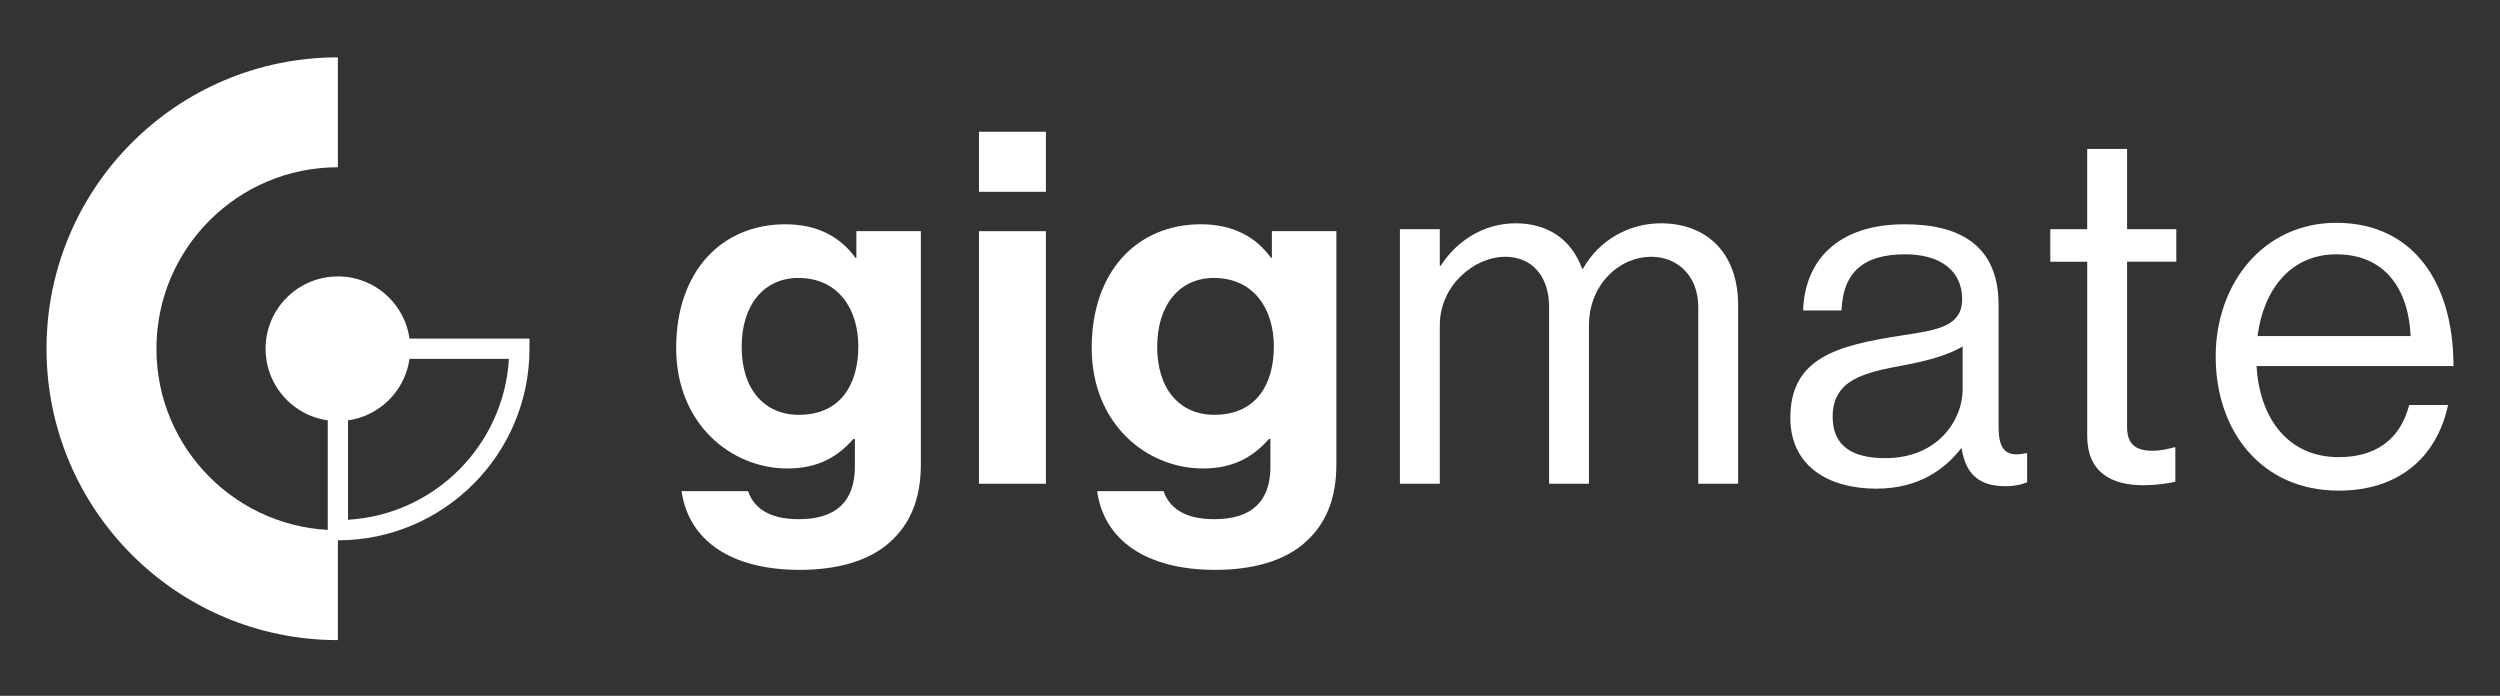
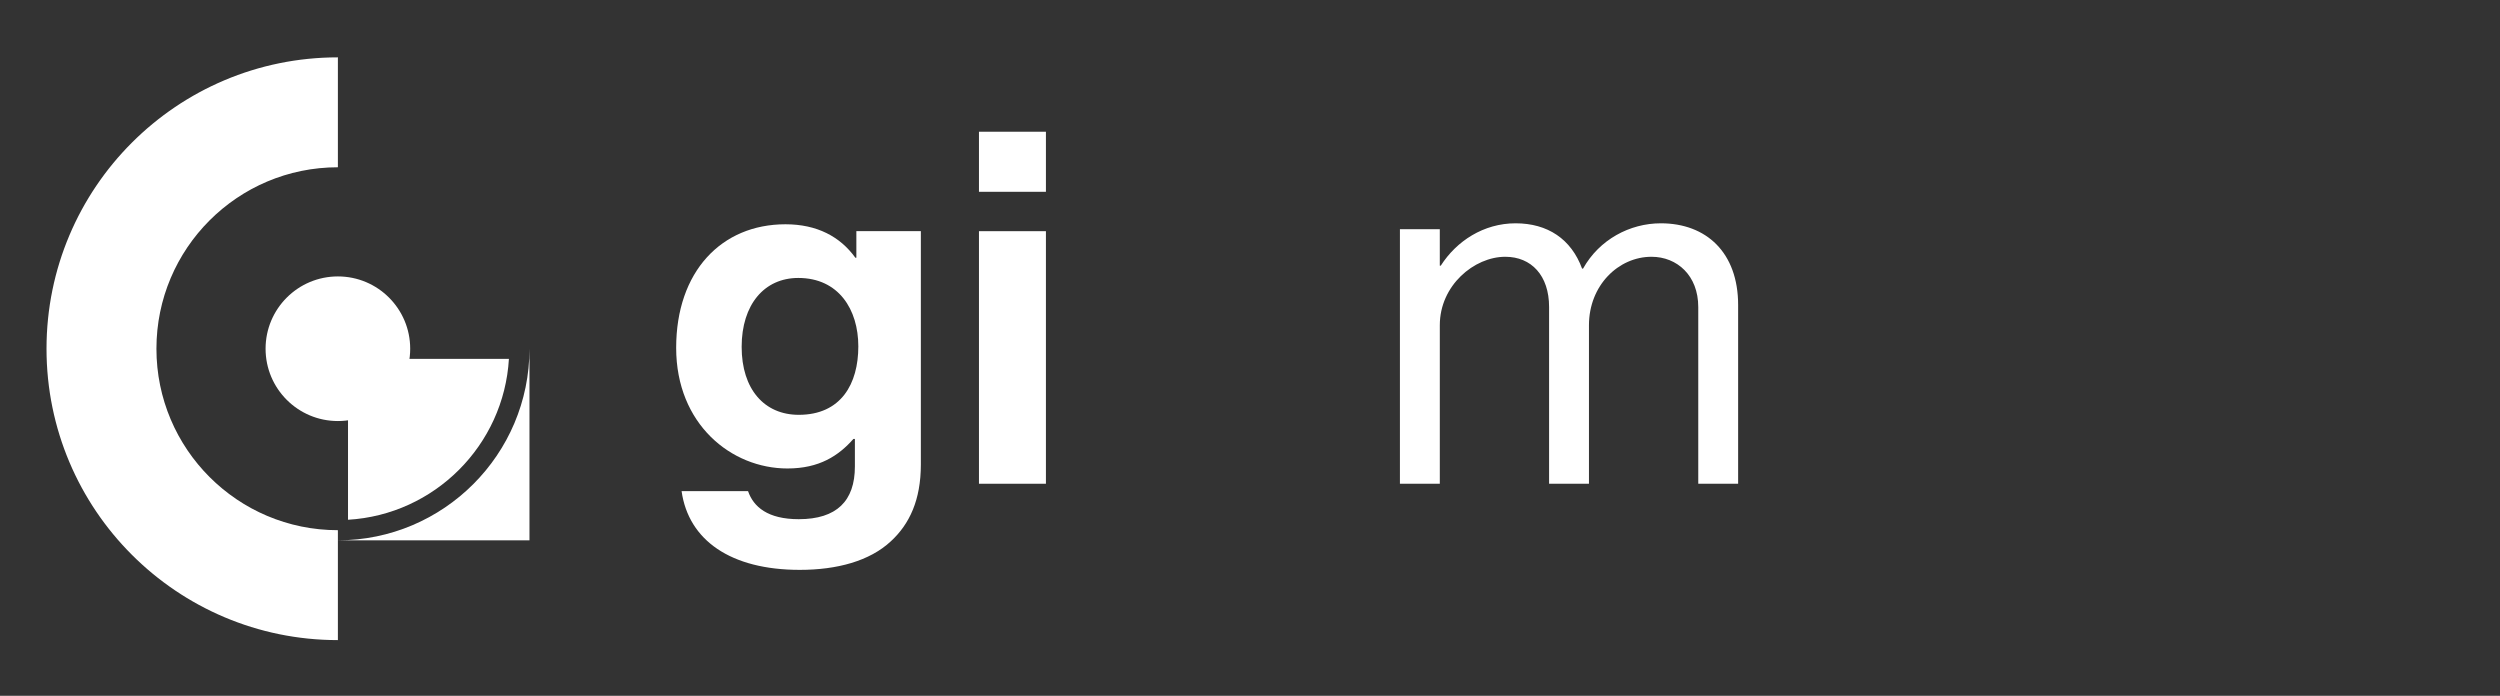
<svg xmlns="http://www.w3.org/2000/svg" width="600" height="167" viewBox="0 0 600 167" fill="none">
  <rect x="0" y="0" width="600" height="167" fill="#333333" stroke="none" />
  <path d="M81.093 127.245C57.041 127.245 37.543 107.747 37.543 83.695C37.543 59.643 57.041 40.145 81.093 40.145V13.765C42.472 13.765 11.163 45.074 11.163 83.695C11.163 122.316 42.472 153.625 81.093 153.625V127.241V127.245Z" fill="#ffffff" />
-   <path d="M81.093 129.675H78.664V81.266H127.073V83.695C127.073 109.048 106.446 129.675 81.093 129.675ZM83.523 86.125V124.742C104.266 123.527 120.925 106.869 122.14 86.125H83.523Z" fill="#ffffff" />
+   <path d="M81.093 129.675H78.664H127.073V83.695C127.073 109.048 106.446 129.675 81.093 129.675ZM83.523 86.125V124.742C104.266 123.527 120.925 106.869 122.14 86.125H83.523Z" fill="#ffffff" />
  <path d="M98.447 83.695C98.447 93.28 90.678 101.049 81.093 101.049C71.508 101.049 63.739 93.28 63.739 83.695C63.739 74.11 71.508 66.341 81.093 66.341C90.678 66.341 98.447 74.11 98.447 83.695Z" fill="#ffffff" />
  <path d="M205.998 83.133C205.998 74.27 201.272 66.709 191.586 66.709C183.434 66.709 177.997 73.091 177.997 83.25C177.997 93.409 183.434 99.557 191.703 99.557C201.866 99.557 205.998 92.112 205.998 83.133ZM163.581 117.871H179.532C180.833 121.652 184.258 124.605 191.703 124.605C200.799 124.605 205.174 120.234 205.174 111.962V105.345H204.819C201.272 109.36 196.667 112.434 188.984 112.434C175.513 112.434 162.28 101.799 162.28 83.484C162.28 65.17 173.15 53.827 188.512 53.827C196.073 53.827 201.627 56.78 205.291 61.861H205.526V55.479H221.004V111.485C221.004 119.992 218.286 125.785 213.798 129.917C208.717 134.643 200.921 136.768 191.937 136.768C175.396 136.768 165.237 129.679 163.581 117.864" fill="#ffffff" />
  <path d="M234.952 55.483H251.021V116.098H234.952V55.483ZM234.952 31.615H251.021V46.031H234.952V31.615Z" fill="#ffffff" />
-   <path d="M305.726 83.133C305.726 74.27 301 66.709 291.313 66.709C283.162 66.709 277.725 73.091 277.725 83.25C277.725 93.409 283.158 99.557 291.431 99.557C301.59 99.557 305.726 92.112 305.726 83.133ZM263.308 117.871H279.26C280.561 121.652 283.986 124.605 291.431 124.605C300.527 124.605 304.902 120.234 304.902 111.962V105.345H304.546C301 109.36 296.395 112.434 288.712 112.434C275.241 112.434 262.008 101.799 262.008 83.484C262.008 65.17 272.878 53.827 288.239 53.827C295.801 53.827 301.355 56.78 305.019 61.861H305.253V55.479H320.732V111.485C320.732 119.992 318.014 125.785 313.526 129.917C308.444 134.643 300.648 136.768 291.665 136.768C275.124 136.768 264.961 129.679 263.308 117.864" fill="#ffffff" />
  <path d="M335.977 55.011H345.55V63.756H345.788C349.569 57.846 356.068 53.593 363.747 53.593C371.426 53.593 377.097 57.374 379.699 64.463H379.933C383.831 57.491 391.158 53.593 398.603 53.593C409.473 53.593 417.152 60.565 417.152 73.208V116.098H407.583V73.681C407.583 66.119 402.501 61.627 396.357 61.627C388.44 61.627 381.351 68.482 381.351 78.051V116.098H371.782V73.681C371.782 66.119 367.528 61.627 361.267 61.627C353.822 61.627 345.554 68.482 345.554 78.051V116.098H335.981V55.011H335.977Z" fill="#ffffff" />
-   <path d="M471.033 93.53V83.133C467.846 85.144 462.288 86.679 457.089 87.621C447.52 89.394 439.841 91.046 439.841 100.029C439.841 108.181 446.223 109.954 452.484 109.954C465.244 109.954 471.033 100.619 471.033 93.53ZM470.799 107.591H470.681C467.018 112.317 460.757 117.278 450.359 117.278C438.778 117.278 429.682 111.841 429.682 100.264C429.682 85.847 441.024 82.894 456.265 80.531C464.889 79.231 470.916 78.403 470.916 71.786C470.916 65.17 465.955 61.033 457.21 61.033C447.285 61.033 442.321 65.287 441.966 74.505H432.752C433.107 62.69 440.903 53.827 457.093 53.827C470.092 53.827 479.661 58.67 479.661 73.204V102.271C479.661 107.232 480.844 109.95 486.16 108.771H486.512V115.743C485.328 116.215 483.793 116.688 481.313 116.688C475.052 116.688 471.744 113.852 470.799 107.591Z" fill="#ffffff" />
-   <path d="M492.066 55.011H500.928V35.751H510.498V55.011H522.313V62.807H510.498V102.51C510.498 106.763 512.743 108.181 516.642 108.181C518.532 108.181 520.657 107.708 521.723 107.357H522.078V115.625C519.833 116.098 517.231 116.454 514.4 116.454C506.603 116.454 500.932 113.262 500.932 104.638V62.811H492.07V55.015L492.066 55.011Z" fill="#ffffff" />
-   <path d="M541.811 80.649H578.557C577.963 68.478 571.702 61.037 560.715 61.037C549.728 61.037 543.229 69.544 541.811 80.649ZM531.765 85.613C531.765 67.888 543.346 53.476 560.715 53.476C579.029 53.476 588.837 67.654 588.837 87.859H541.576C542.283 100.268 549.021 109.716 561.309 109.716C570.171 109.716 576.081 105.462 578.205 97.194H587.54C584.705 110.31 575.131 117.754 561.309 117.754C542.639 117.754 531.769 103.342 531.769 85.617" fill="#ffffff" />
</svg>